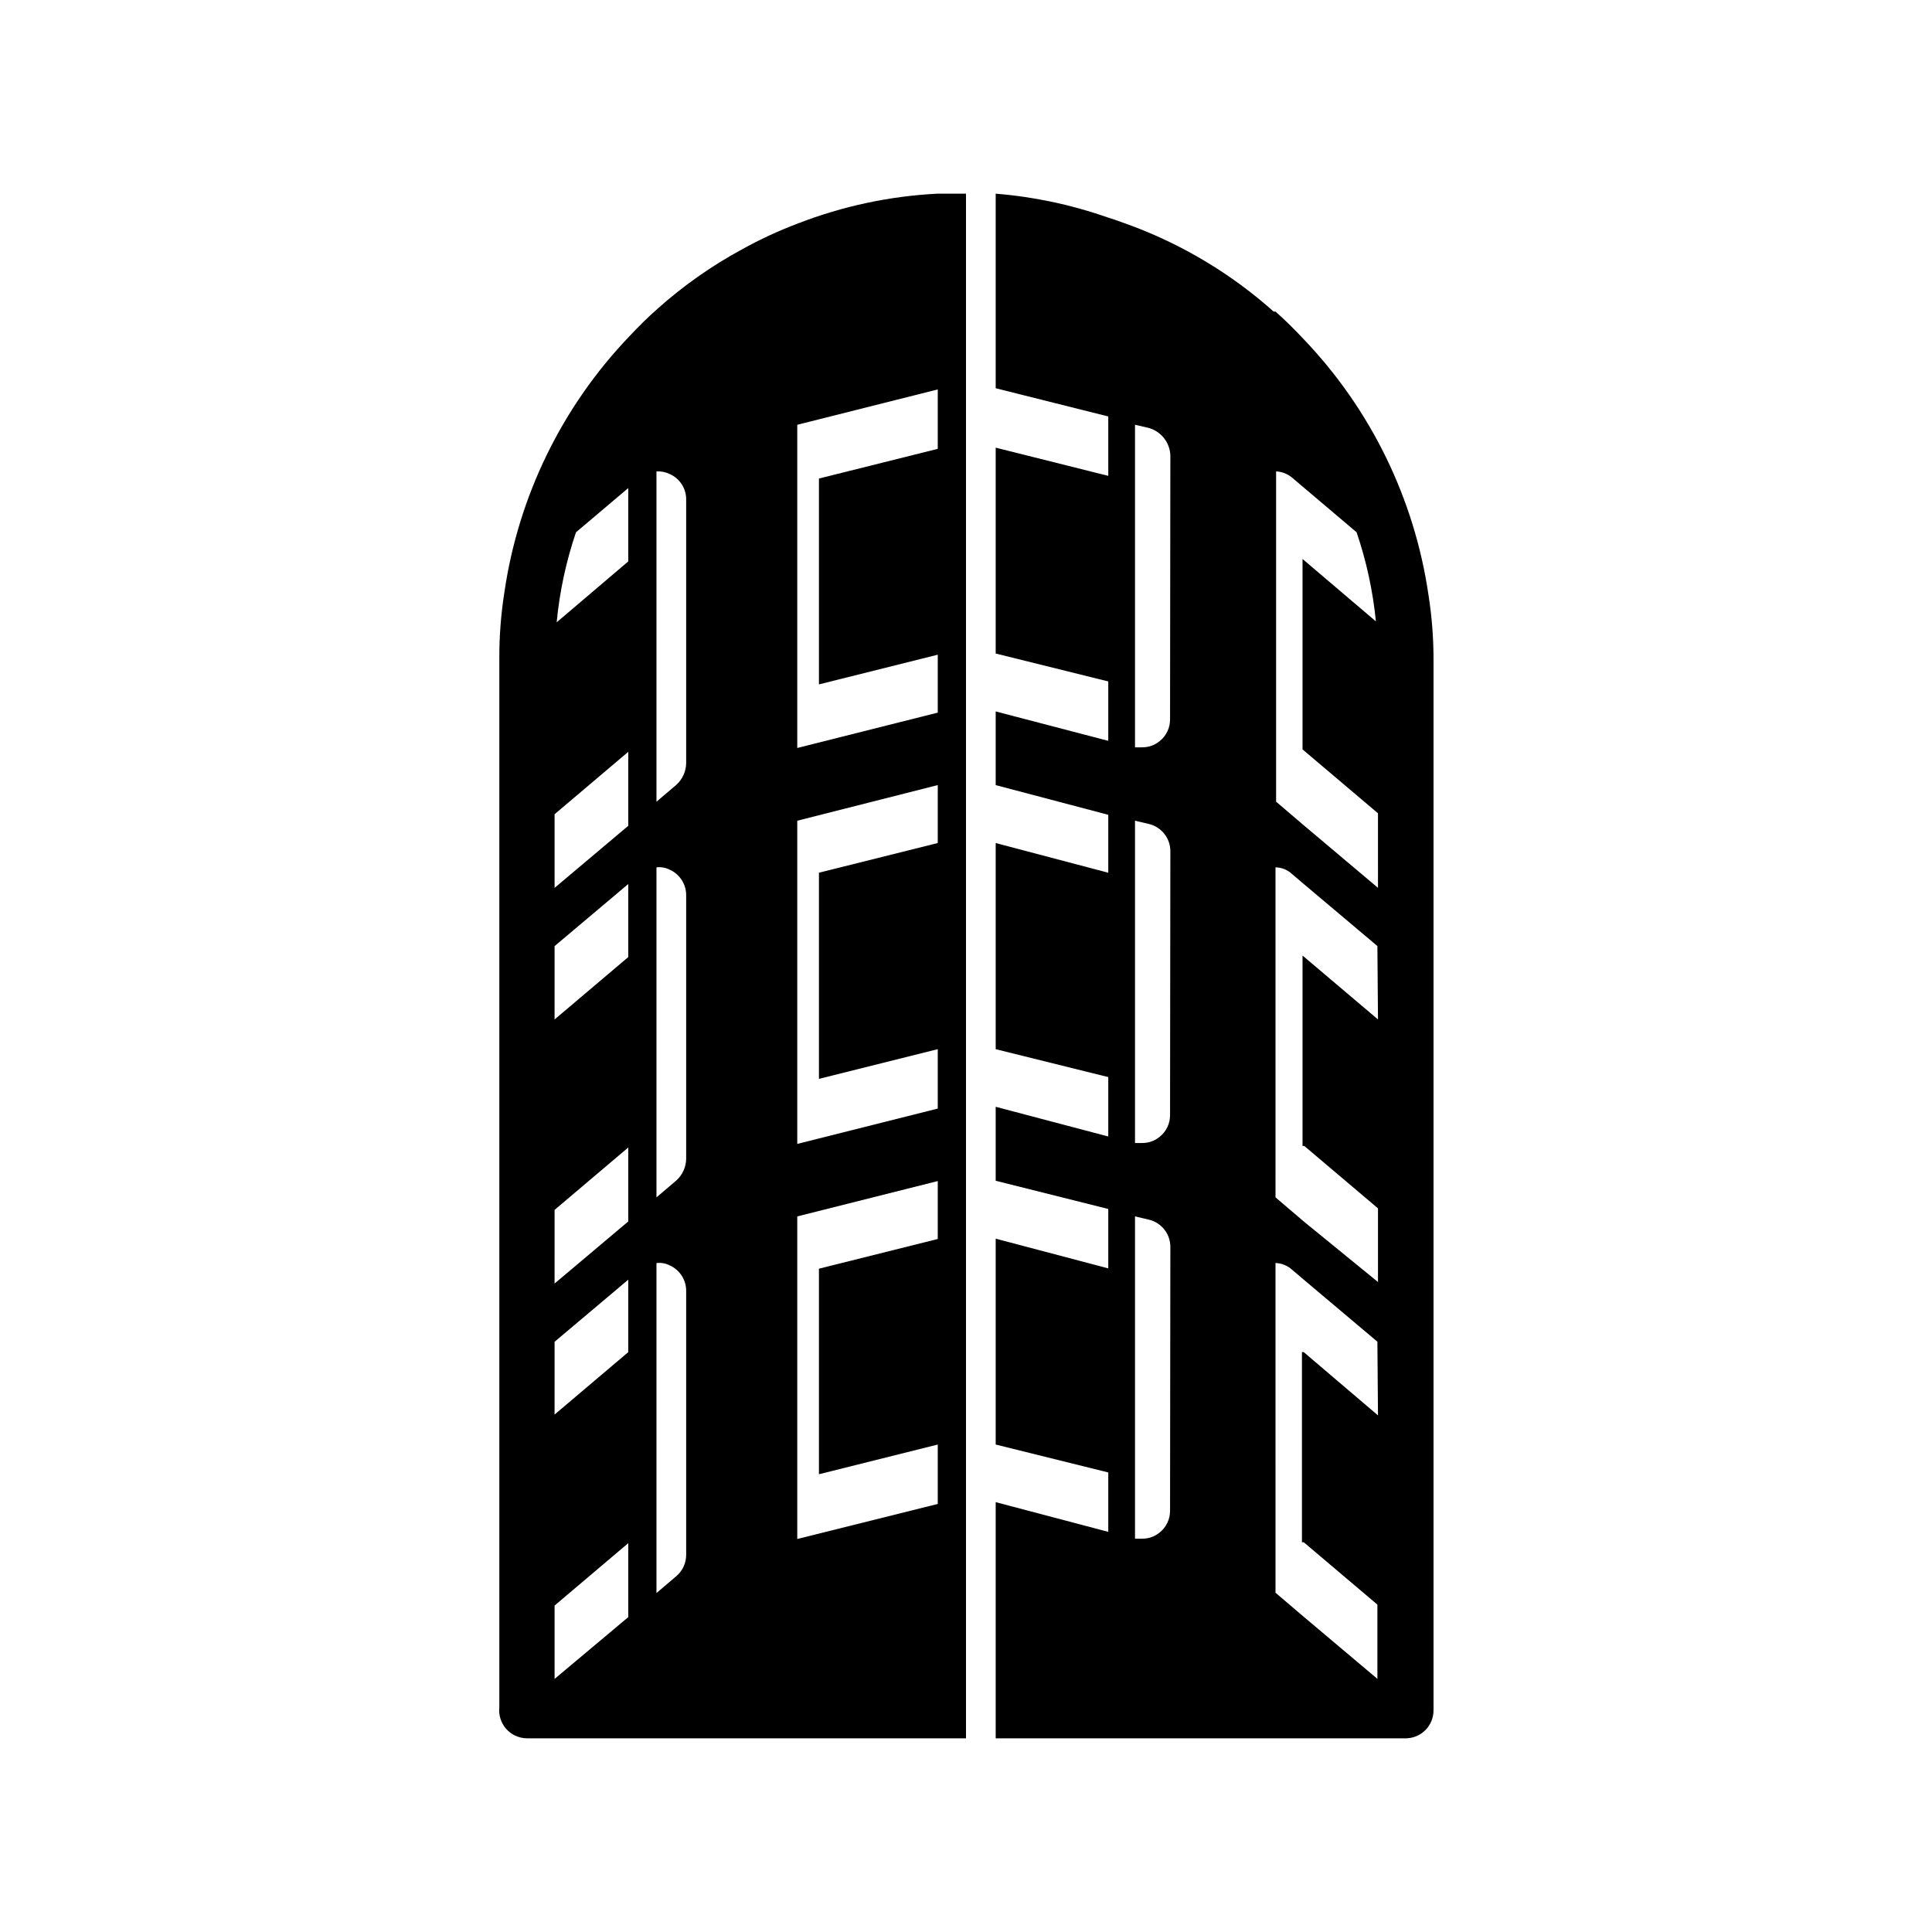
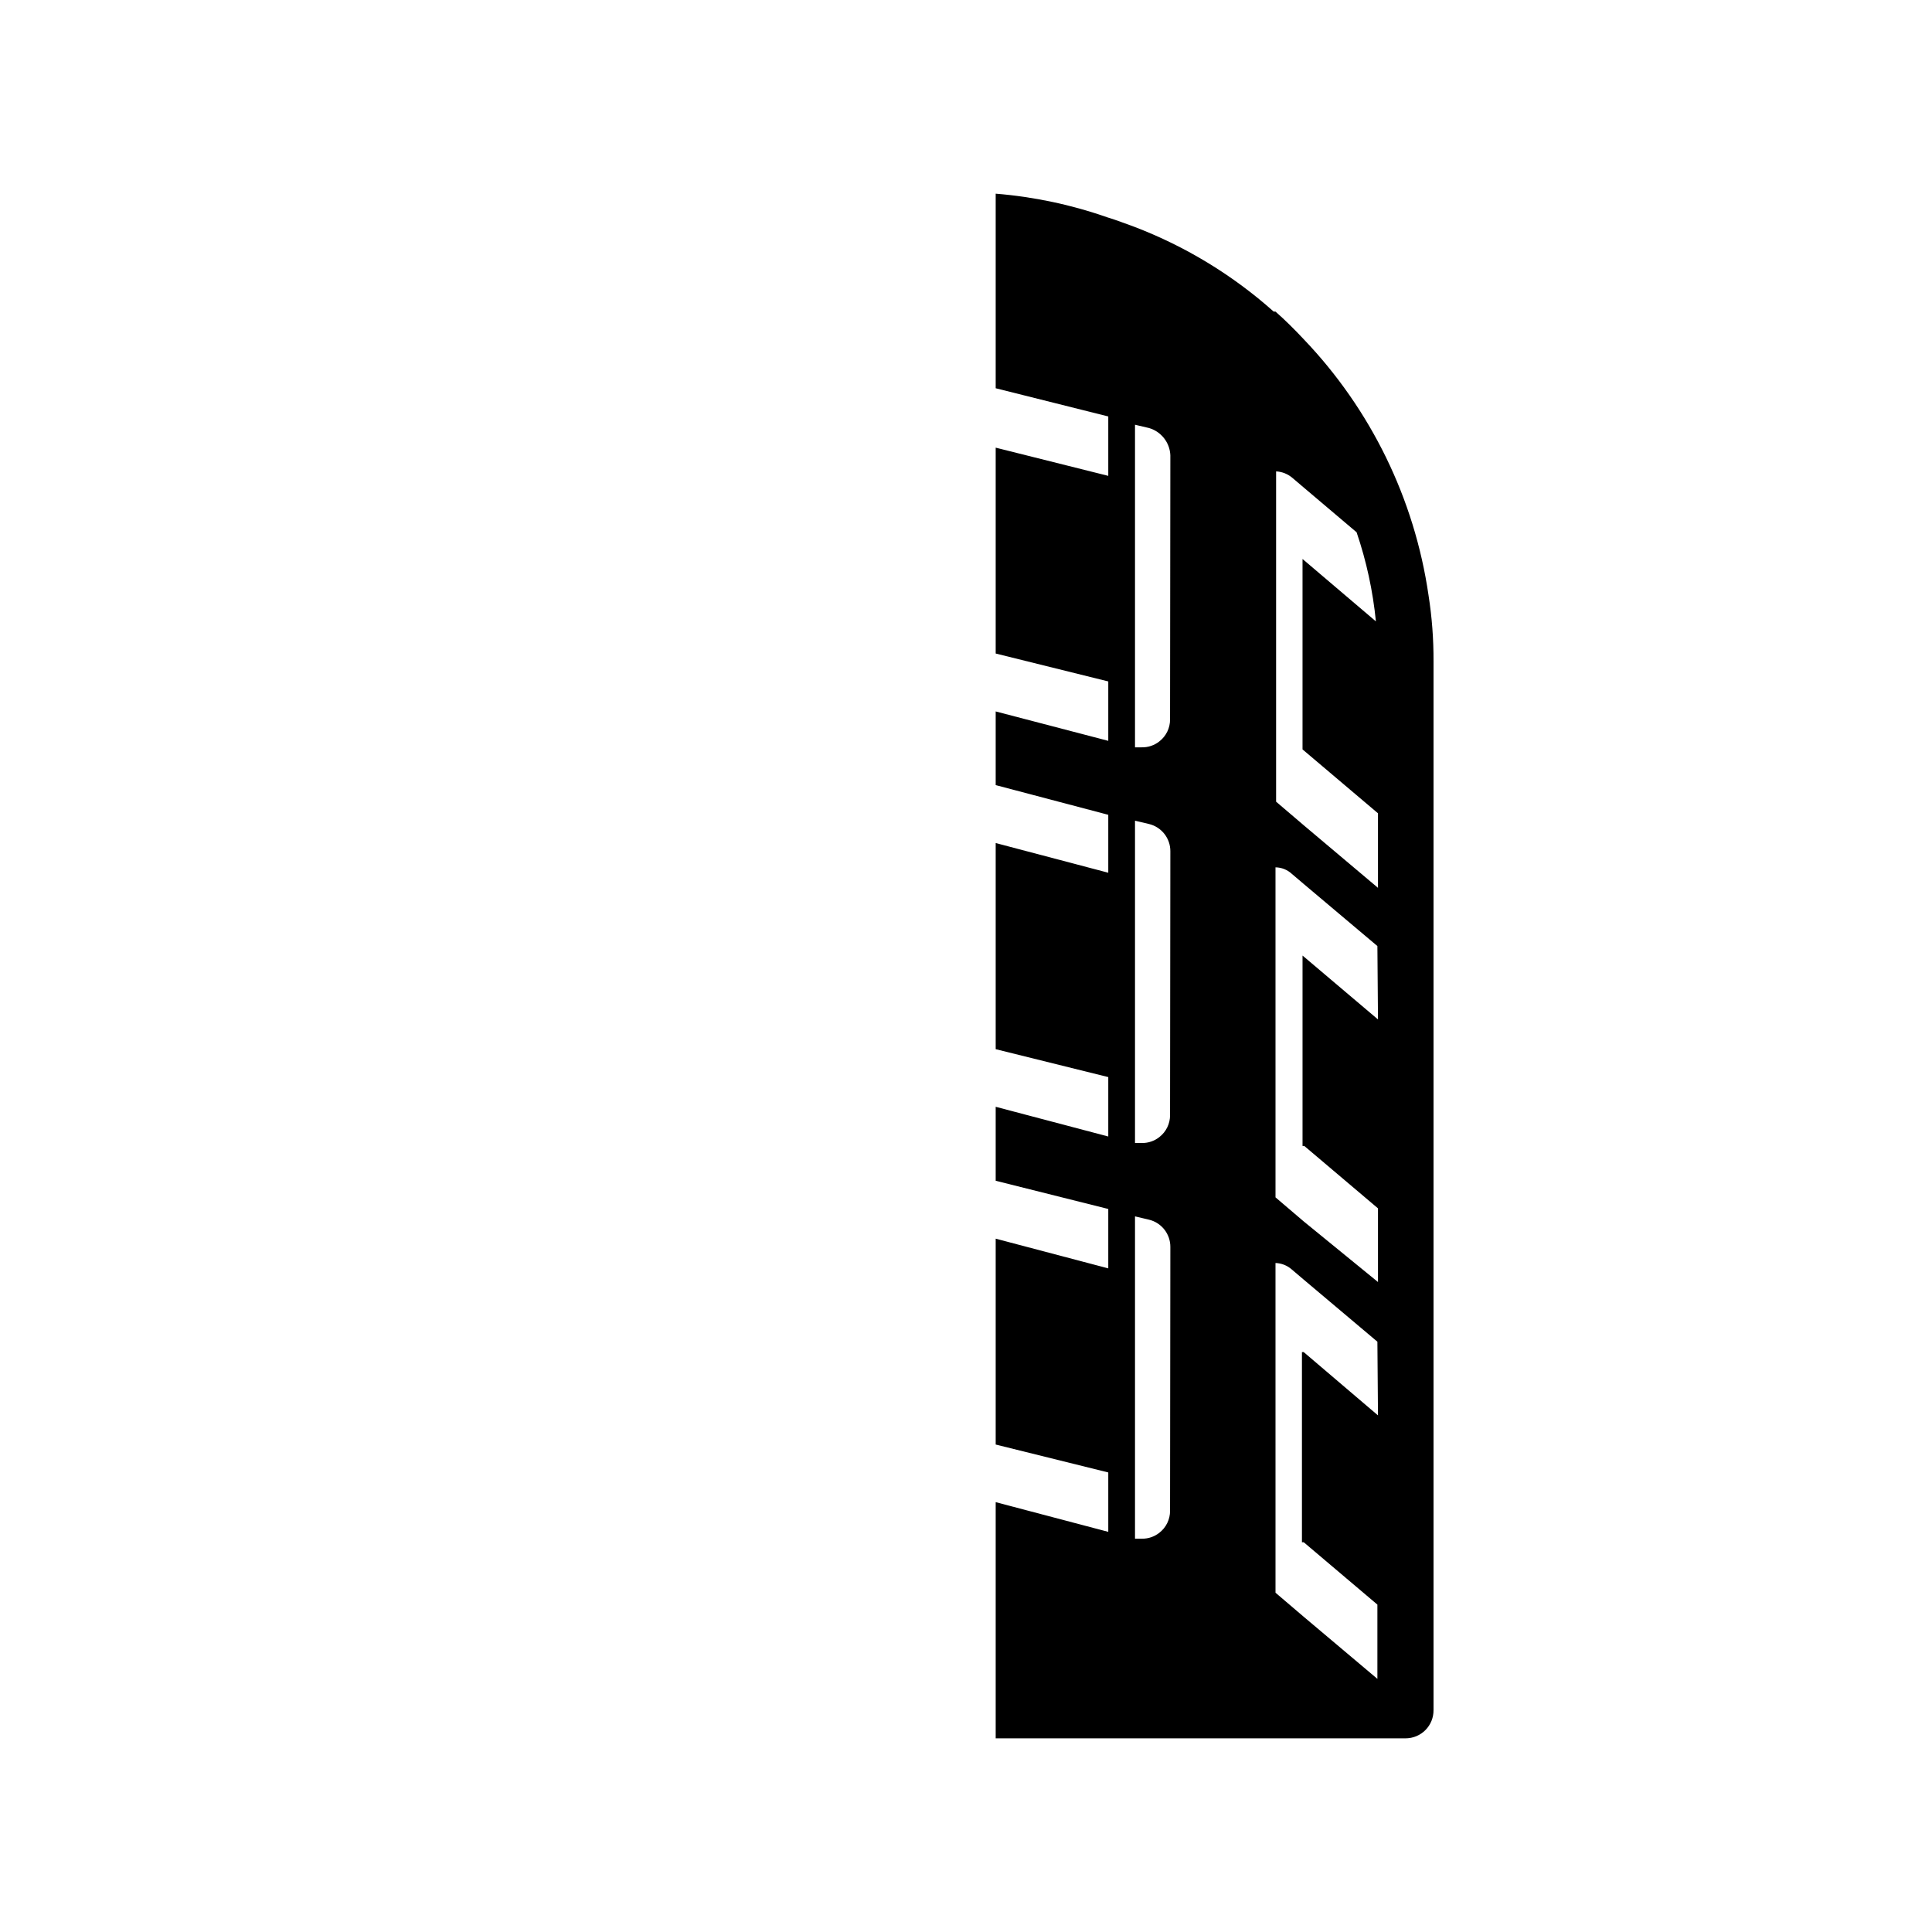
<svg xmlns="http://www.w3.org/2000/svg" fill="#000000" width="800px" height="800px" version="1.1" viewBox="144 144 512 512">
  <g>
-     <path d="m283.49 604.67h116.51v-409.35h-7.477-0.004c-12.672 0.633-25.164 3.293-36.996 7.875-5.152 1.938-10.148 4.254-14.957 6.926-8.039 4.359-15.543 9.645-22.359 15.746-2.598 2.281-5.117 4.801-7.477 7.32-17.793 18.609-29.348 42.301-33.062 67.777-0.918 5.832-1.367 11.73-1.34 17.633v277.88c-0.219 2.055 0.43 4.106 1.789 5.664 1.359 1.555 3.309 2.469 5.375 2.523zm71.793-348.1 37.234-9.367v15.742l-31.488 7.871v54.555l31.488-7.871v15.352l-37.234 9.367zm0 104.93 37.234-9.445v15.352l-31.488 7.871v54.633l31.488-7.871v15.742l-37.234 9.367zm0 104.86 37.234-9.367v15.352l-31.488 7.871v54.473l31.488-7.871v15.742l-37.234 9.289zm-37.312-197.43c1.223-0.078 2.441 0.168 3.543 0.707 2.664 1.191 4.363 3.852 4.328 6.769v69.828c-0.027 2.191-0.969 4.273-2.598 5.746l-5.273 4.488zm0 104.93c1.215-0.145 2.449 0.074 3.543 0.629 2.648 1.211 4.344 3.859 4.328 6.769v69.828c-0.027 2.191-0.969 4.273-2.598 5.746l-5.273 4.488zm0 104.86c1.215-0.145 2.449 0.074 3.543 0.629 2.648 1.211 4.344 3.859 4.328 6.769v69.906c0.012 2.18-0.938 4.254-2.598 5.668l-5.273 4.488zm-21.332-193.65 13.855-11.73v19.445l-18.973 16.137c0.777-8.121 2.492-16.125 5.117-23.852zm-5.668 74.707 19.523-16.531v19.602l-19.523 16.453zm0 34.953 19.523-16.453-0.004 19.363-19.523 16.531zm0 69.902 19.523-16.531-0.004 19.602-19.523 16.453zm0 34.953 19.523-16.453-0.004 19.207-19.523 16.531zm0 69.902 19.523-16.531v19.602l-19.523 16.371z" />
    <path d="m523.9 597.19v-277.88c0.027-5.902-0.418-11.801-1.336-17.633-3.715-25.477-15.273-49.164-33.062-67.777-2.363-2.519-4.879-5.039-7.477-7.32h-0.477c-10.816-9.648-23.301-17.25-36.84-22.438-2.441-0.867-4.801-1.812-7.164-2.519v0.004c-9.578-3.367-19.555-5.484-29.676-6.301v51.562l29.836 7.477v15.742l-29.836-7.473v54.555l29.836 7.398v15.742l-29.836-7.793v19.523l29.836 7.871v15.352l-29.836-7.871v54.629l29.836 7.398v15.742l-29.836-7.871v19.602l29.836 7.477v15.742l-29.836-7.871v54.555l29.836 7.398v15.742l-29.836-7.871v62.59h108.63c1.977 0 3.871-0.793 5.262-2.195 1.391-1.406 2.16-3.309 2.137-5.285zm-69.824-52.82c0.016 2.277-1.035 4.43-2.832 5.824-1.32 1.051-2.961 1.605-4.644 1.574h-1.812v-85.41l3.699 0.867c3.344 0.805 5.691 3.805 5.668 7.242zm0-104.86c0.016 2.277-1.035 4.43-2.832 5.824-1.32 1.051-2.961 1.605-4.644 1.574h-1.812v-85.41l3.699 0.867c3.344 0.805 5.691 3.805 5.668 7.242zm0-104.86c0.016 2.277-1.035 4.43-2.832 5.824-1.32 1.051-2.961 1.605-4.644 1.574h-1.812v-85.488l3.699 0.867c3.25 0.945 5.535 3.859 5.668 7.242zm55.105 184.44-19.68-16.766h-0.473v50.383h0.473l19.523 16.531v19.676l-19.523-16.453-7.477-6.375-0.004-87.379c1.602 0.055 3.137 0.664 4.332 1.73l3.148 2.676 19.523 16.453zm0-104.93-19.523-16.531-0.473-0.395v50.461h0.473l19.523 16.531v19.523l-19.68-16.059-7.477-6.375-0.004-87.461c1.609 0.02 3.152 0.637 4.332 1.73l3.148 2.676 19.523 16.453zm0-34.875-19.523-16.453-7.477-6.375v-87.535c1.594 0.082 3.117 0.691 4.328 1.73l3.148 2.676 13.855 11.73c2.606 7.652 4.32 15.574 5.117 23.617l-18.973-16.137-0.473-0.395v50.461l0.473 0.395 19.523 16.531z" />
  </g>
</svg>